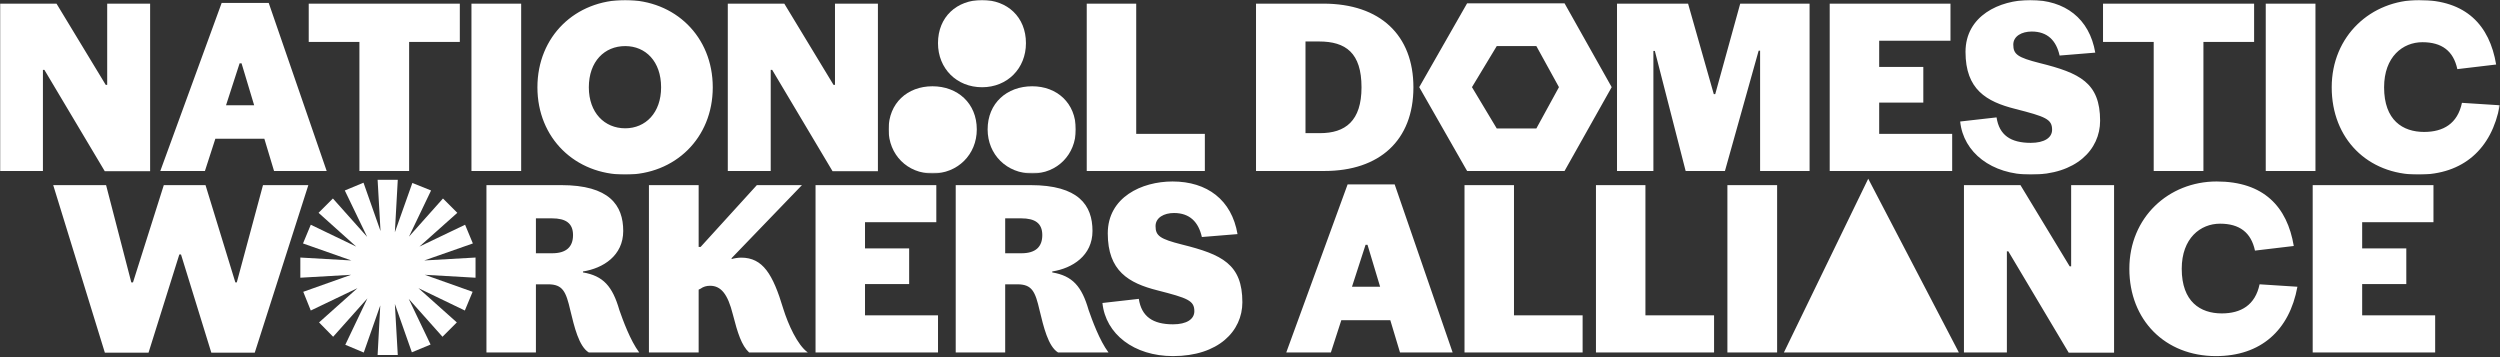
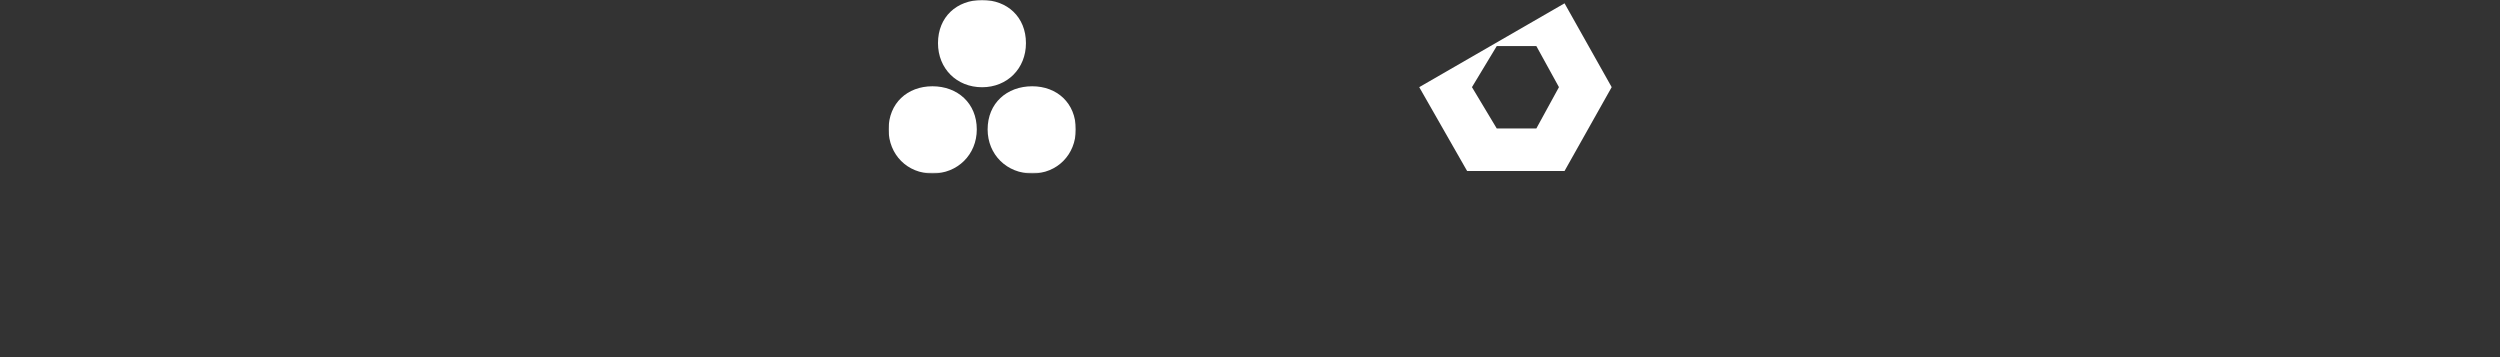
<svg xmlns="http://www.w3.org/2000/svg" xmlns:xlink="http://www.w3.org/1999/xlink" width="1575px" height="225px" viewBox="0 0 1575 225" version="1.1">
  <rect x="0" y="0" width="1575" height="225" fill="#333333" stroke="none" />
  <title>Group 15</title>
  <defs>
    <polygon id="path-1" points="0 0 1574.858 0 1574.858 110.007 0 110.007" />
    <polygon id="path-3" points="0 0 117.964 0 117.964 109.311 0 109.311" />
  </defs>
  <g id="Asset-Export" stroke="none" stroke-width="1" fill="none" fill-rule="evenodd">
    <g id="Group-15">
-       <path d="M133.14,222.201 L160.488,222.201 L194.255,116.625 L165.686,116.625 L149.182,177.892 L148.266,177.892 L129.472,116.625 L103.193,116.625 L83.789,177.892 L82.72,177.892 L66.831,116.625 L33.522,116.625 L66.067,222.201 L93.567,222.201 L112.972,160.323 L114.041,160.323 L133.14,222.201 Z M306.46,116.625 L306.46,222.048 L337.629,222.048 L337.629,179.113 L345.27,179.113 C354.59,179.113 356.575,183.697 359.327,195.617 C361.77,205.701 364.674,218.228 370.938,222.048 L402.717,222.048 C397.064,214.56 392.327,201.422 390.19,195.311 C385.911,180.491 380.105,173.766 367.27,171.628 L367.27,171.018 C379.953,169.029 392.633,161.086 392.633,145.502 C392.633,129.304 383.926,116.625 353.518,116.625 L306.46,116.625 Z M337.629,137.556 L347.713,137.556 C356.422,137.556 361.006,140.613 361.006,148.098 C361.006,155.434 356.881,159.556 347.865,159.556 L337.629,159.556 L337.629,137.556 Z M476.816,116.625 L441.37,155.586 L440.148,155.586 L440.148,116.625 L408.827,116.625 L408.827,222.048 L440.148,222.048 L440.148,182.476 L441.37,181.865 C443.049,180.644 445.037,180.033 447.328,180.033 C454.205,180.033 458.484,185.227 461.69,198.06 C464.747,209.979 467.19,217.617 471.927,222.048 L508.904,222.048 C502.332,217.312 496.526,204.323 493.473,194.545 C486.9,172.697 480.637,162.308 466.885,162.308 C465.053,162.308 462.148,162.766 460.927,163.224 L460.927,162.613 L505.236,116.625 L476.816,116.625 Z M513.79,116.625 L513.79,222.048 L590.947,222.048 L590.947,198.671 L544.958,198.671 L544.958,178.961 L572.765,178.961 L572.765,156.502 L544.958,156.502 L544.958,140.002 L589.878,140.002 L589.878,116.625 L513.79,116.625 Z M602.1,116.625 L602.1,222.048 L633.268,222.048 L633.268,179.113 L640.905,179.113 C650.226,179.113 652.214,183.697 654.963,195.617 C657.409,205.701 660.31,218.228 666.577,222.048 L698.355,222.048 C692.703,214.56 687.966,201.422 685.825,195.311 C681.55,180.491 675.741,173.766 662.909,171.628 L662.909,171.018 C675.589,169.029 688.271,161.086 688.271,145.502 C688.271,129.304 679.562,116.625 649.157,116.625 L602.1,116.625 Z M633.268,137.556 L643.352,137.556 C652.061,137.556 656.645,140.613 656.645,148.098 C656.645,155.434 652.52,159.556 643.504,159.556 L633.268,159.556 L633.268,137.556 Z M738.997,224.339 C767.566,224.339 782.692,208.602 782.692,190.422 C782.692,166.434 769.86,160.323 744.65,154.056 C730.745,150.544 727.994,148.556 727.994,142.445 C727.994,137.098 733.341,134.194 739.608,134.194 C749.539,134.194 755.039,139.849 757.177,149.319 L779.638,147.487 C775.97,125.945 760.539,114.331 738.688,114.331 C719.287,114.331 697.894,124.262 697.894,147.029 C697.894,170.712 711.035,178.35 729.218,182.934 C748.314,187.823 752.44,189.35 752.44,196.075 C752.44,201.117 747.551,204.323 738.997,204.323 C726.314,204.323 719.134,199.434 717.452,188.281 L694.535,190.88 C696.52,210.437 714.398,224.339 738.997,224.339 L738.997,224.339 Z M882.001,222.048 L915.158,222.048 L878.64,116.166 L848.998,116.166 L810.345,222.048 L838.456,222.048 L845.028,201.728 L875.891,201.728 L882.001,222.048 Z M860.307,154.209 L861.528,154.209 L869.474,180.644 L851.75,180.644 L860.307,154.209 Z M953.811,116.625 L922.643,116.625 L922.643,222.048 L997.051,222.048 L997.051,198.671 L953.811,198.671 L953.811,116.625 Z M1036.621,116.625 L1005.452,116.625 L1005.452,222.048 L1079.861,222.048 L1079.861,198.671 L1036.621,198.671 L1036.621,116.625 Z M1088.262,222.048 L1119.583,222.048 L1119.583,116.625 L1088.262,116.625 L1088.262,222.048 Z M1331.865,116.625 L1304.823,116.625 L1304.823,167.808 L1303.907,167.808 L1272.889,116.625 L1237.289,116.625 L1237.289,222.048 L1264.334,222.048 L1264.334,158.335 L1265.25,158.335 L1303.293,222.201 L1331.865,222.201 L1331.865,116.625 Z M1341.491,169.335 C1341.491,201.728 1364.102,224.339 1396.034,224.339 C1424.301,224.339 1442.331,208.144 1447.373,180.644 L1423.537,179.113 C1420.786,192.254 1411.774,197.449 1399.701,197.449 C1386.258,197.449 1374.491,190.117 1374.491,169.335 C1374.491,150.086 1386.258,140.918 1398.633,140.918 C1410.854,140.918 1418.19,146.418 1420.633,157.877 L1445.079,154.976 C1440.957,130.224 1426.136,114.331 1396.495,114.331 C1366.243,114.331 1341.491,136.945 1341.491,169.335 L1341.491,169.335 Z M1456.996,116.625 L1456.996,222.048 L1534.152,222.048 L1534.152,198.671 L1488.164,198.671 L1488.164,178.961 L1515.973,178.961 L1515.973,156.502 L1488.164,156.502 L1488.164,140.002 L1533.084,140.002 L1533.084,116.625 L1456.996,116.625 Z" id="Fill-1" fill="#FFFFFF" />
      <g id="Group-5" transform="translate(0, 0.006)">
        <mask id="mask-2" fill="white">
          <use xlink:href="#path-1" />
        </mask>
        <g id="Clip-4" />
-         <path d="M94.576,2.29 L67.534,2.29 L67.534,53.473 L66.614,53.473 L35.599,2.29 L-0,2.29 L-0,107.714 L27.042,107.714 L27.042,44 L27.961,44 L66.004,107.866 L94.576,107.866 L94.576,2.29 Z M172.649,107.714 L205.805,107.714 L169.287,1.832 L139.648,1.832 L100.992,107.714 L129.103,107.714 L135.675,87.393 L166.538,87.393 L172.649,107.714 Z M150.954,39.878 L152.176,39.878 L160.122,66.309 L142.397,66.309 L150.954,39.878 Z M257.752,26.431 L289.687,26.431 L289.687,2.29 L194.497,2.29 L194.497,26.431 L226.431,26.431 L226.431,107.714 L257.752,107.714 L257.752,26.431 Z M297.016,107.714 L328.337,107.714 L328.337,2.29 L297.016,2.29 L297.016,107.714 Z M338.574,55.004 C338.574,87.088 362.407,110.007 393.883,110.007 C425.204,110.007 449.039,87.088 449.039,55.004 C449.039,22.916 425.204,0 393.883,0 C362.407,0 338.574,22.916 338.574,55.004 L338.574,55.004 Z M370.963,55.004 C370.963,38.653 380.895,29.027 393.883,29.027 C406.715,29.027 416.494,38.653 416.494,55.004 C416.494,71.046 406.715,80.824 393.883,80.824 C380.895,80.824 370.963,71.046 370.963,55.004 L370.963,55.004 Z M553.086,2.29 L526.04,2.29 L526.04,53.473 L525.124,53.473 L494.109,2.29 L458.509,2.29 L458.509,107.714 L485.552,107.714 L485.552,44 L486.471,44 L524.513,107.866 L553.086,107.866 L553.086,2.29 Z M715.816,2.29 L684.645,2.29 L684.645,107.714 L759.054,107.714 L759.054,84.336 L715.816,84.336 L715.816,2.29 Z M791.29,107.714 L834.378,107.714 C869.058,107.714 890.451,88.462 890.451,55.004 C890.451,22.305 869.672,2.29 833.764,2.29 L791.29,2.29 L791.29,107.714 Z M831.016,26.126 C847.822,26.126 857.753,33.306 857.753,55.004 C857.753,76.24 847.516,83.878 831.627,83.878 L822.459,83.878 L822.459,26.126 L831.016,26.126 Z M1041.638,107.714 L1041.638,32.084 L1042.554,32.084 L1061.958,107.714 L1086.71,107.714 L1107.947,31.931 L1108.863,31.931 L1108.863,107.714 L1140.035,107.714 L1140.035,2.29 L1096.336,2.29 L1080.599,59.279 L1079.68,59.279 L1063.485,2.29 L1018.718,2.29 L1018.718,107.714 L1041.638,107.714 Z M1152.714,2.29 L1152.714,107.714 L1229.871,107.714 L1229.871,84.336 L1183.882,84.336 L1183.882,64.626 L1211.688,64.626 L1211.688,42.168 L1183.882,42.168 L1183.882,25.668 L1228.802,25.668 L1228.802,2.29 L1152.714,2.29 Z M1279.372,110.007 C1307.944,110.007 1323.07,94.267 1323.07,76.088 C1323.07,52.099 1310.238,45.988 1285.028,39.725 C1271.123,36.21 1268.372,34.222 1268.372,28.111 C1268.372,22.763 1273.719,19.862 1279.986,19.862 C1289.917,19.862 1295.417,25.515 1297.555,34.988 L1320.016,33.153 C1316.349,11.611 1300.917,0 1279.066,0 C1259.662,0 1238.272,9.931 1238.272,32.695 C1238.272,56.378 1251.413,64.015 1269.593,68.599 C1288.692,73.489 1292.818,75.019 1292.818,81.74 C1292.818,86.782 1287.929,89.992 1279.372,89.992 C1266.692,89.992 1259.509,85.103 1257.83,73.947 L1234.913,76.546 C1236.898,96.103 1254.773,110.007 1279.372,110.007 L1279.372,110.007 Z M1388.159,26.431 L1420.09,26.431 L1420.09,2.29 L1324.902,2.29 L1324.902,26.431 L1356.834,26.431 L1356.834,107.714 L1388.159,107.714 L1388.159,26.431 Z M1427.419,107.714 L1458.739,107.714 L1458.739,2.29 L1427.419,2.29 L1427.419,107.714 Z M1468.976,55.004 C1468.976,87.393 1491.59,110.007 1523.522,110.007 C1551.789,110.007 1569.816,93.809 1574.858,66.309 L1551.022,64.782 C1548.274,77.92 1539.259,83.115 1527.19,83.115 C1513.743,83.115 1501.98,75.782 1501.98,55.004 C1501.98,35.752 1513.743,26.584 1526.118,26.584 C1538.343,26.584 1545.675,32.084 1548.121,43.542 L1572.568,40.641 C1568.442,15.889 1553.621,0 1523.98,0 C1493.728,0 1468.976,22.611 1468.976,55.004 L1468.976,55.004 Z" id="Fill-3" fill="#FFFFFF" mask="url(#mask-2)" />
      </g>
      <g id="Group-8" transform="translate(559.809, 0)">
        <mask id="mask-4" fill="white">
          <use xlink:href="#path-3" />
        </mask>
        <g id="Clip-7" />
        <path d="M27.631,109.311 C11.84,109.311 0,97.468 0,81.527 C0,64.98 11.84,54.352 27.631,54.352 C43.419,54.352 55.567,64.98 55.567,81.527 C55.567,97.468 43.419,109.311 27.631,109.311 M58.907,54.959 C42.964,54.959 31.124,43.269 31.124,27.176 C31.124,10.628 42.964,-0 58.907,-0 C74.695,-0 86.538,10.628 86.538,27.176 C86.538,43.269 74.695,54.959 58.907,54.959 M90.486,109.311 C74.542,109.311 62.397,97.468 62.397,81.527 C62.397,64.98 74.542,54.352 90.486,54.352 C106.124,54.352 117.964,64.98 117.964,81.527 C117.964,97.468 106.124,109.311 90.486,109.311" id="Fill-6" fill="#FFFFFF" mask="url(#mask-4)" />
      </g>
-       <path d="M1015.36,54.905 L985.661,107.72 L924.276,107.72 L894.116,54.905 L924.276,2.09 L985.661,2.09 L1015.36,54.905 Z M982.14,54.905 L967.904,29.033 L942.949,29.033 L927.337,54.905 L942.949,80.929 L967.904,80.929 L982.14,54.905 Z" id="Fill-9" fill="#FFFFFF" />
-       <polygon id="Fill-11" fill="#FFFFFF" points="237.895 113.263 239.73 145.567 229.013 115.102 217.228 120.001 231.31 149.238 209.727 125.052 200.692 134.083 224.423 155.361 195.792 141.587 190.898 153.373 221.36 164.09 189.212 162.251 189.212 174.957 221.207 173.121 191.051 183.838 195.792 195.624 225.19 181.538 201 203.125 209.878 212.159 231.466 187.97 217.533 217.208 229.168 222.106 239.578 192.408 237.895 223.64 250.6 223.64 248.761 191.492 259.478 221.957 271.264 217.058 257.49 188.276 278.765 212.159 287.8 203.125 263.614 181.538 292.851 195.624 297.749 183.838 267.593 173.121 299.589 174.957 299.589 162.251 267.285 164.09 297.903 153.373 293.003 141.587 264.225 155.361 288.105 134.083 279.074 125.052 257.643 149.088 271.573 120.001 259.784 115.254 248.761 146.33 250.6 113.263" />
-       <polygon id="Fill-13" fill="#FFFFFF" points="1123.861 222.047 1234.082 222.047 1176.985 112.593" />
+       <path d="M1015.36,54.905 L985.661,107.72 L924.276,107.72 L894.116,54.905 L985.661,2.09 L1015.36,54.905 Z M982.14,54.905 L967.904,29.033 L942.949,29.033 L927.337,54.905 L942.949,80.929 L967.904,80.929 L982.14,54.905 Z" id="Fill-9" fill="#FFFFFF" />
    </g>
  </g>
</svg>